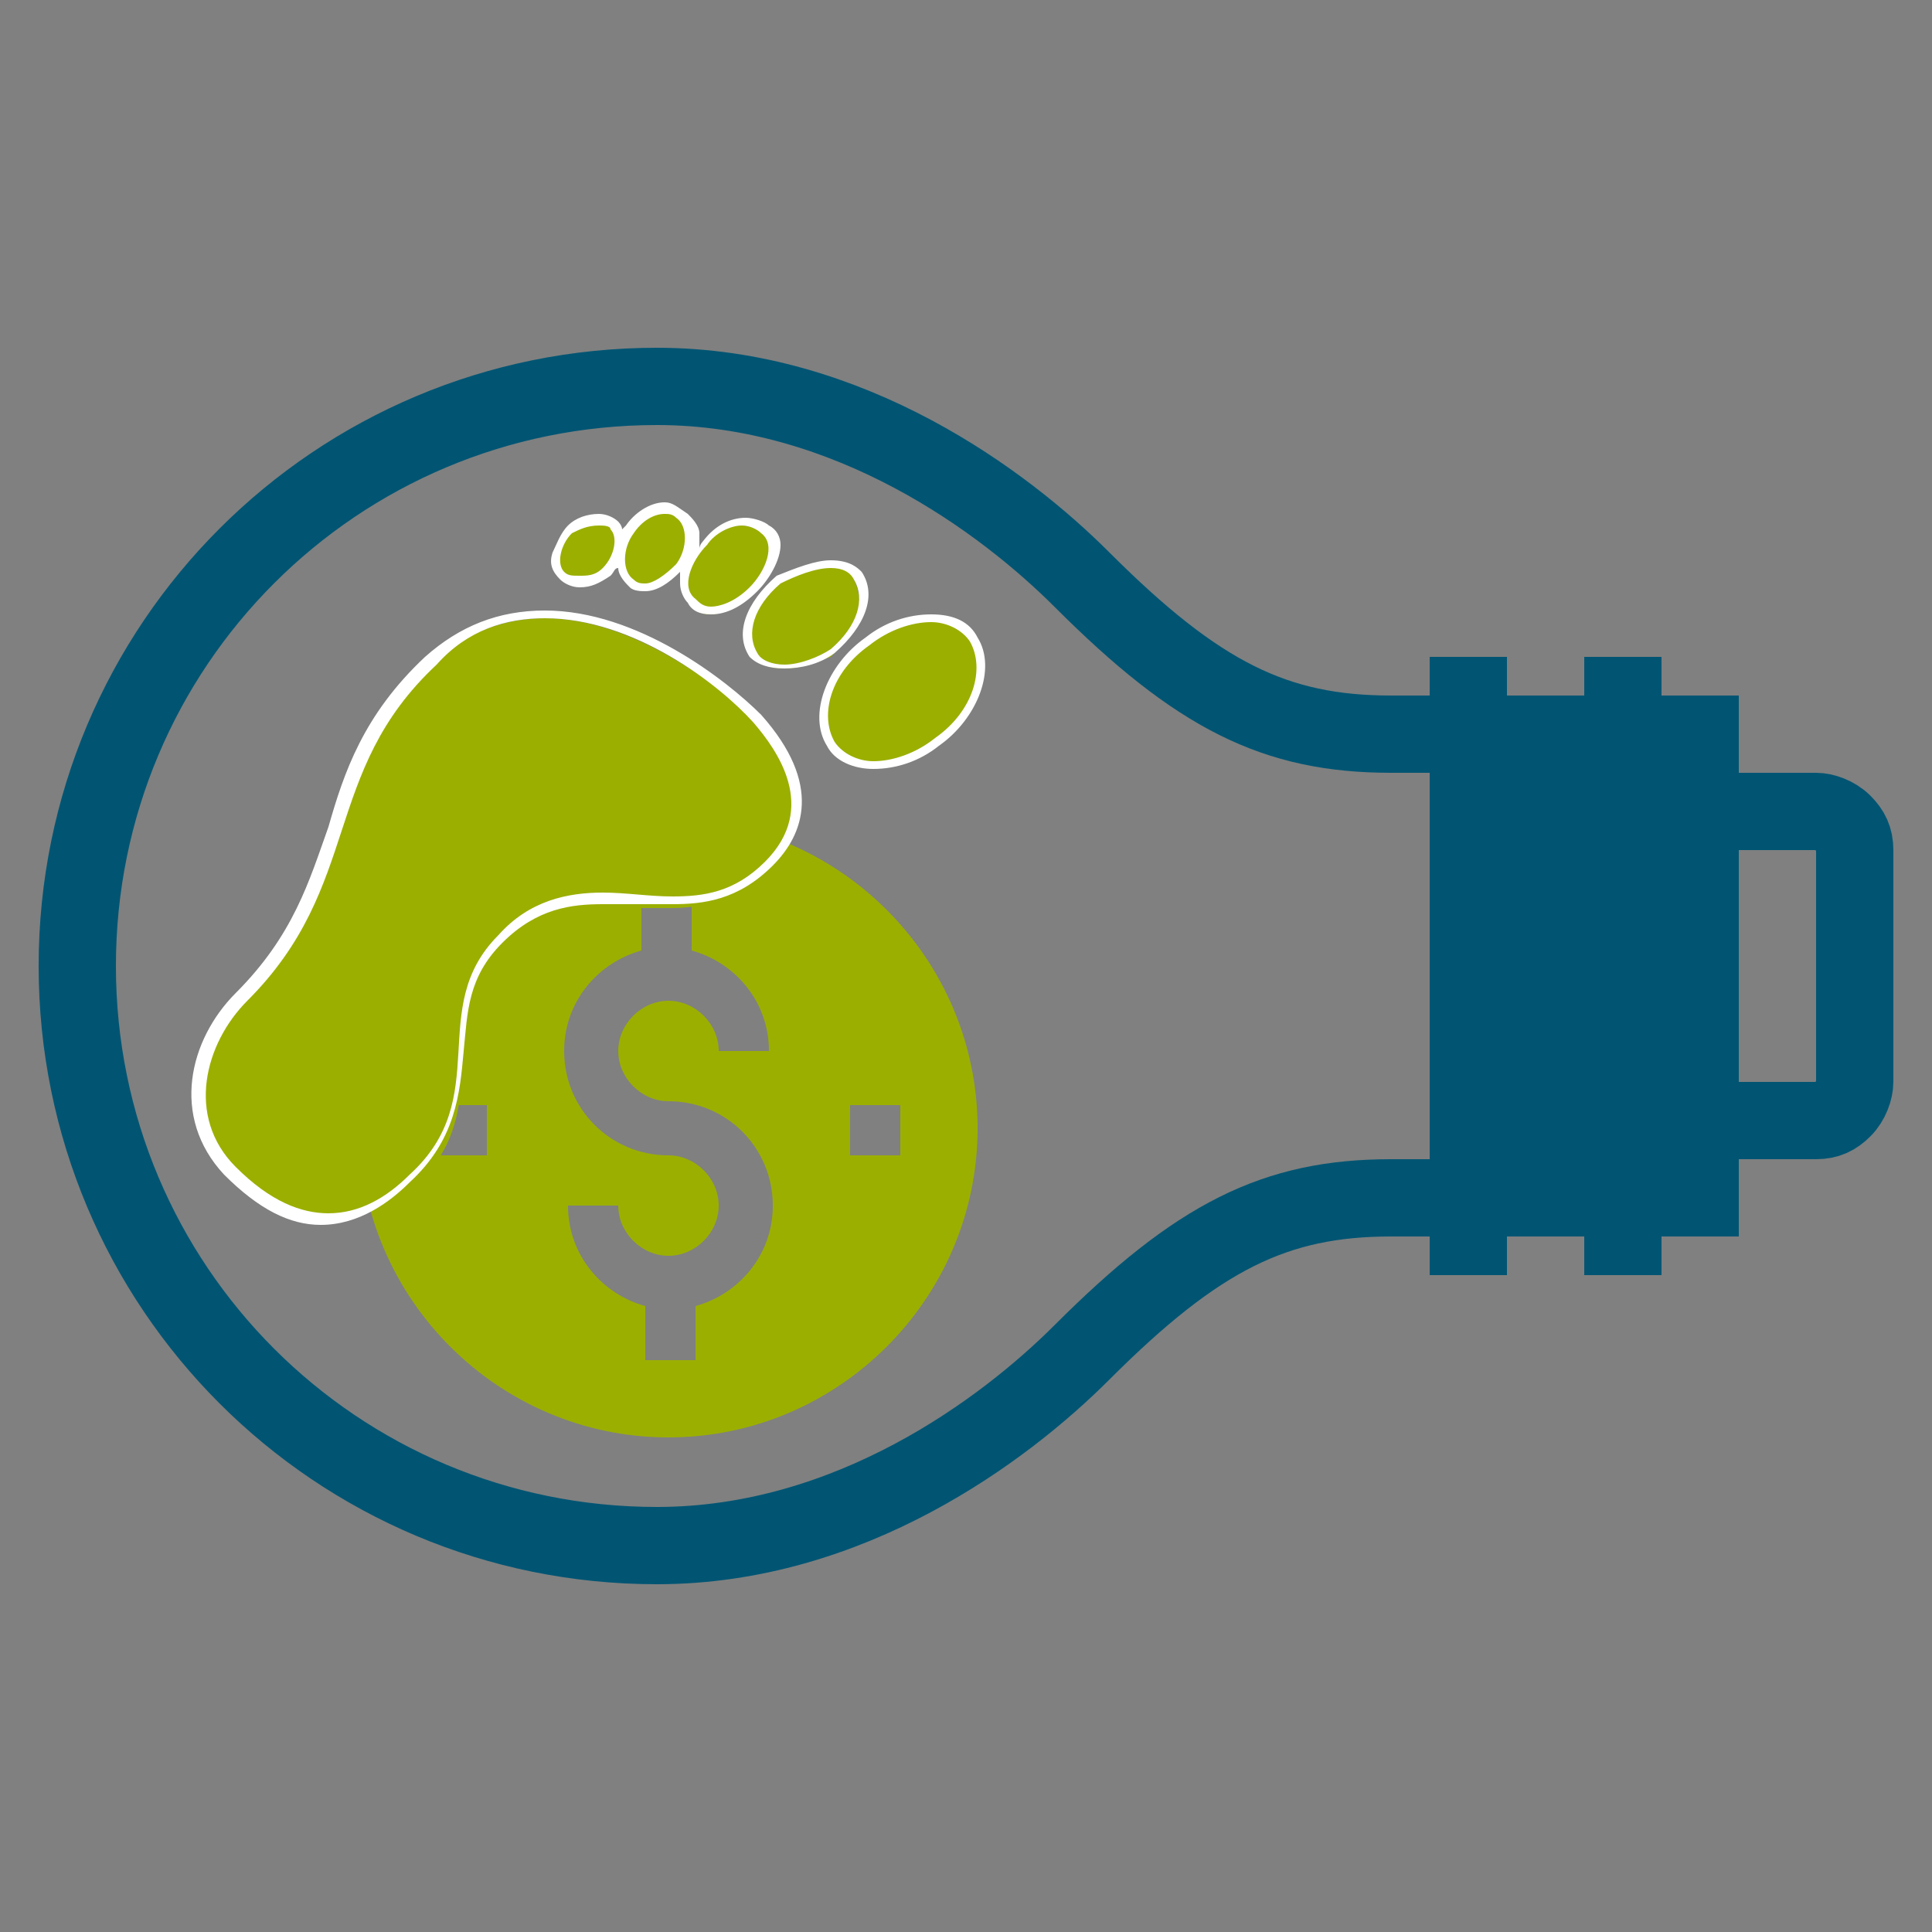
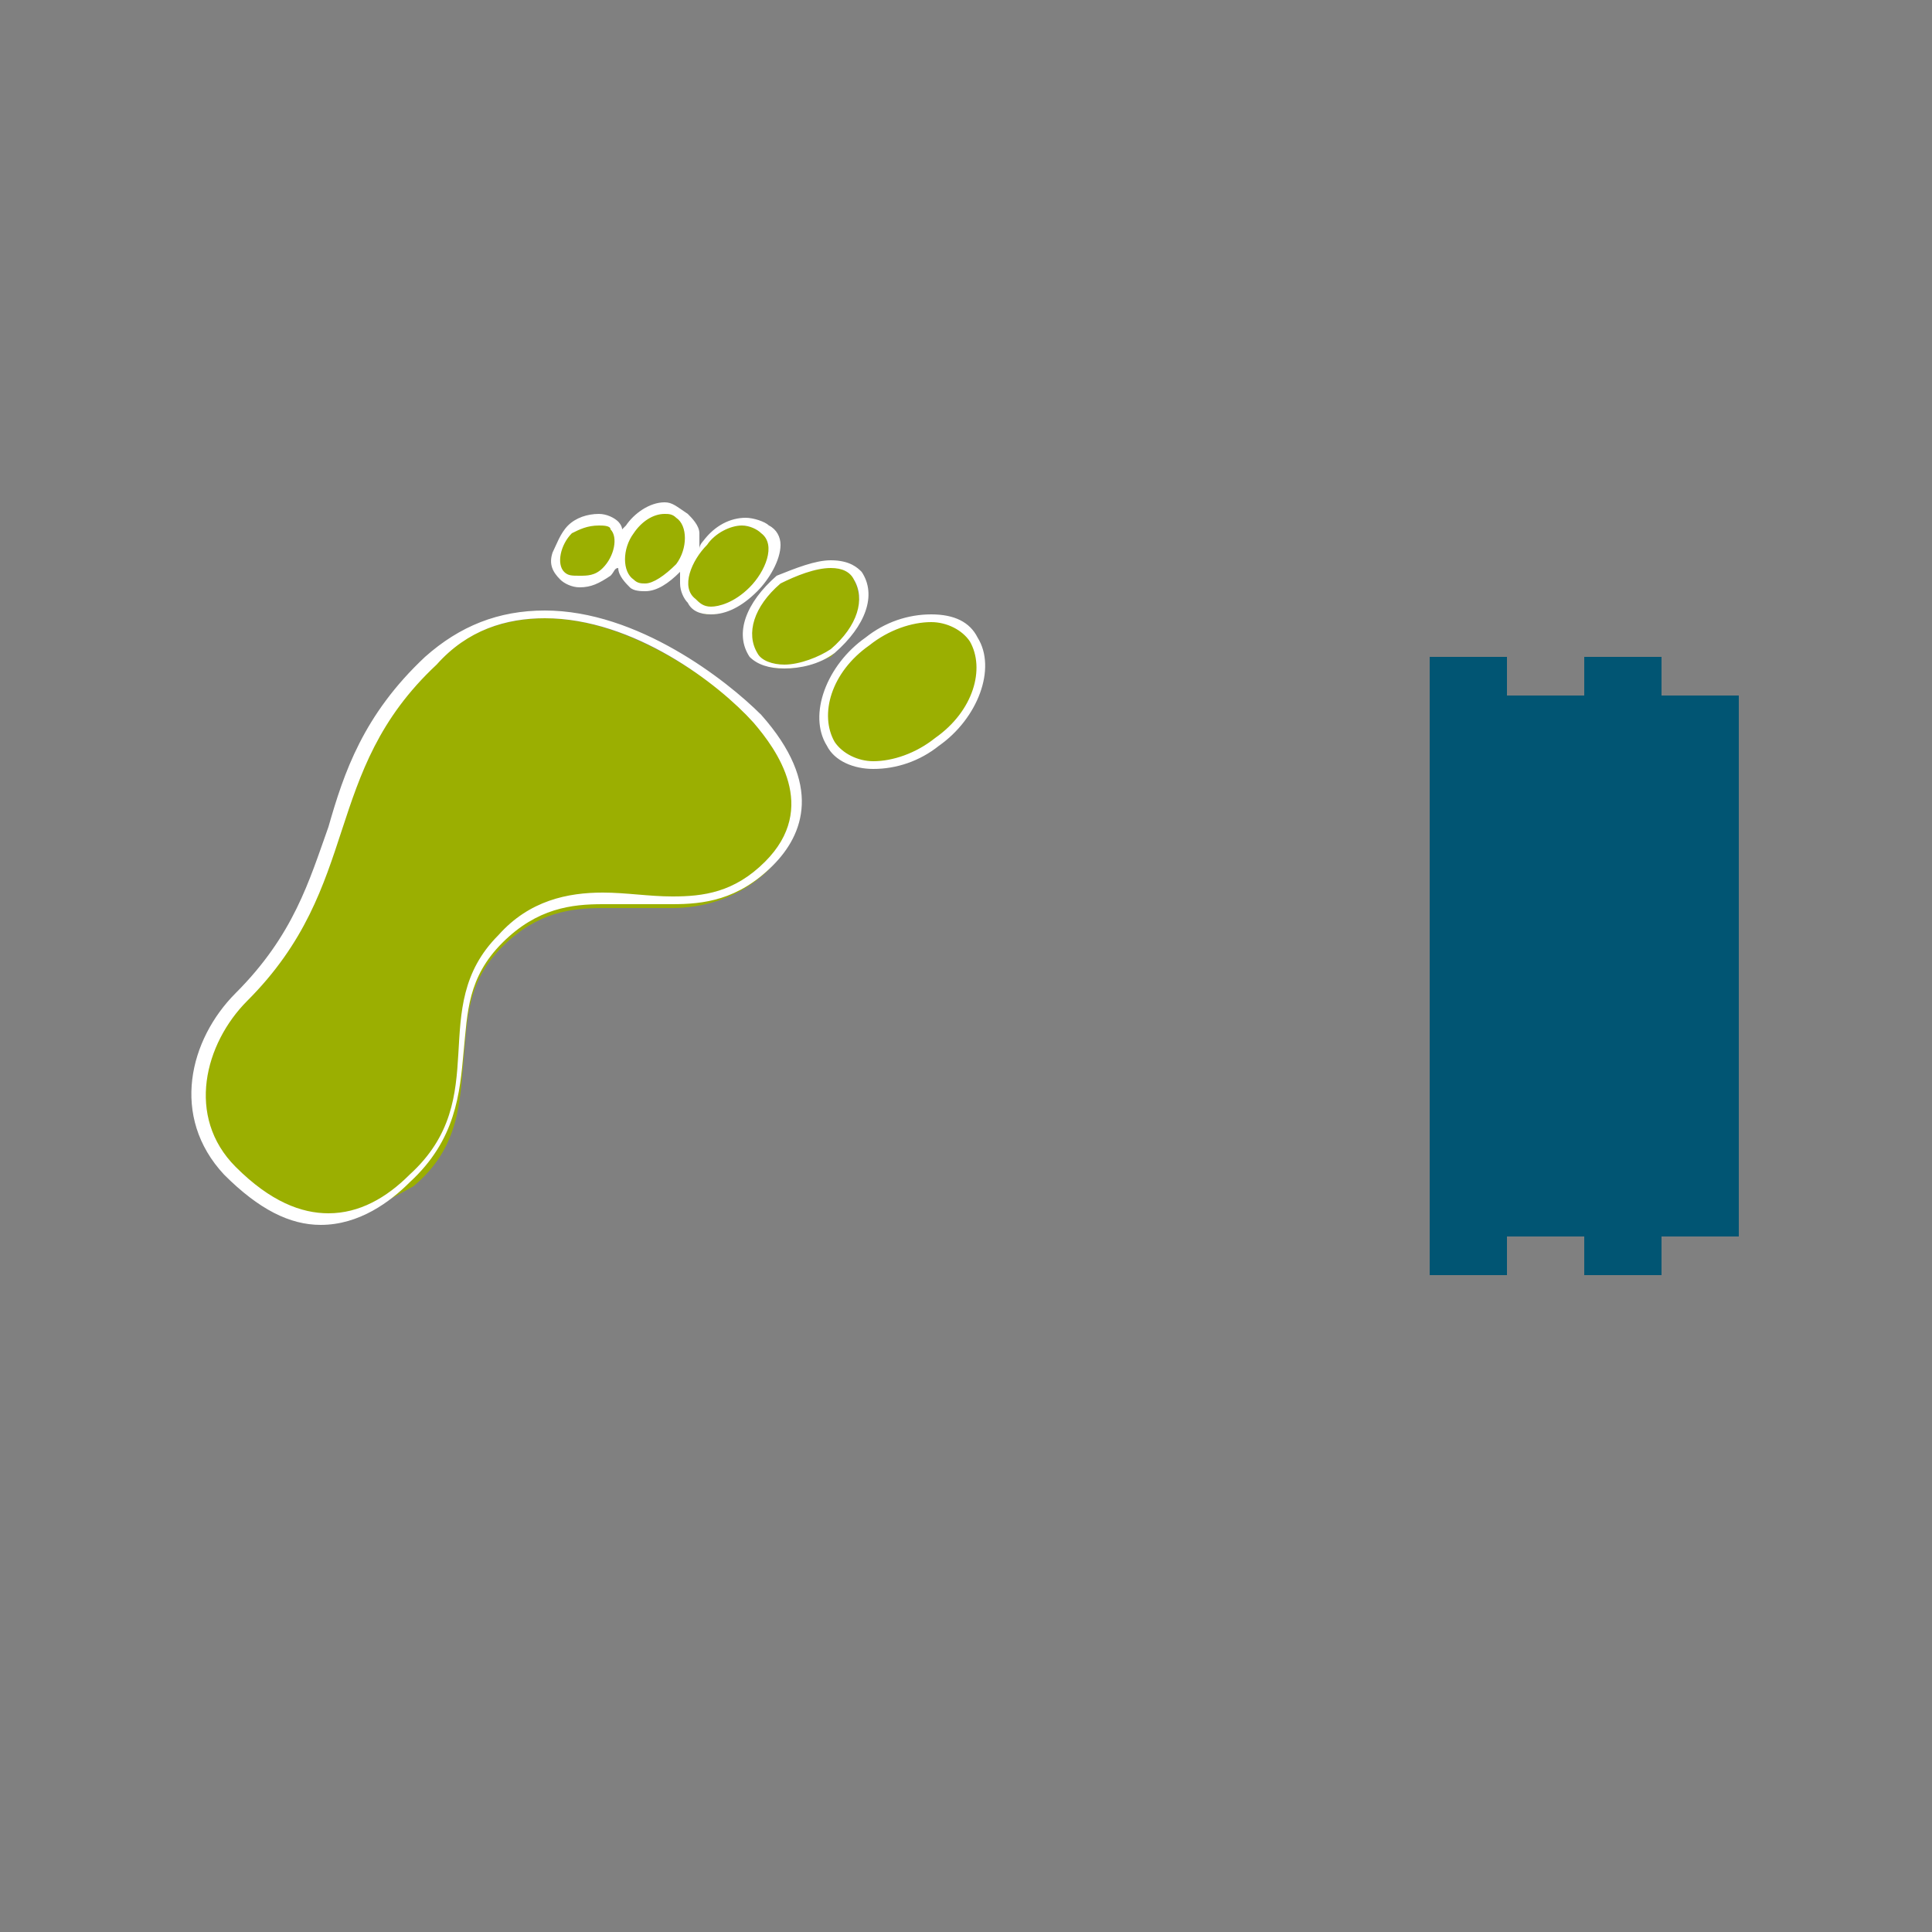
<svg xmlns="http://www.w3.org/2000/svg" version="1.1" id="Ebene_2_00000080179228200207306130000014004795058796212641_" x="0px" y="0px" viewBox="0 0 50 50" style="enable-background:new 0 0 50 50;" xml:space="preserve">
  <rect x="0" y="0" width="50" height="50" fill="#808080" stroke="none" />
  <style type="text/css">
	.st0{fill:none;stroke:#015573;stroke-width:2;stroke-miterlimit:10;}
	.st1{fill:#015573;}
	.st2{fill:#9BAF01;}
	.st3{fill:#FFFFFF;}
</style>
  <g>
    <g>
-       <path class="st0" d="M38,31h-2c-3,0-5,1-8,4c-2,2-6,5-11,5C8.7,40,2,33.3,2,25s6.7-15,15-15c5,0,9,3,11,5c3,3,5,4,8,4h2" />
      <rect x="38" y="18" class="st1" width="7" height="14" />
      <g>
        <line class="st0" x1="38" y1="17" x2="38" y2="33" />
        <line class="st0" x1="42" y1="17" x2="42" y2="33" />
      </g>
-       <path class="st0" d="M45,29h2c0.3,0,0.5-0.1,0.7-0.3c0.2-0.2,0.3-0.5,0.3-0.7v-6c0-0.3-0.1-0.5-0.3-0.7C47.5,21.1,47.2,21,47,21    h-2" />
    </g>
    <g>
-       <path class="st2" d="M17.3,21.2c-4.4,0-8,3.6-8,8s3.6,8,8,8s8-3.6,8-8S21.7,21.2,17.3,21.2z M12.6,29.9h-1.3v-1.3h1.3V29.9z     M17.3,28.5c1.5,0,2.7,1.2,2.7,2.7c0,1.3-0.9,2.3-2,2.6v1.4h-1.3v-1.4c-1.1-0.3-2-1.3-2-2.6H16c0,0.7,0.6,1.3,1.3,1.3    s1.3-0.6,1.3-1.3s-0.6-1.3-1.3-1.3c-1.5,0-2.7-1.2-2.7-2.7c0-1.3,0.9-2.3,2-2.6v-1.4h1.3v1.4c1.1,0.3,2,1.3,2,2.6h-1.3    c0-0.7-0.6-1.3-1.3-1.3S16,26.5,16,27.2S16.6,28.5,17.3,28.5z M22,29.9v-1.3h1.3v1.3H22z" />
      <g>
        <path class="st2" d="M8.4,31.6c-0.8,0-1.6-0.4-2.5-1.3C5.1,29.5,5,28.6,5.1,28c0.1-0.8,0.5-1.6,1.1-2.1c1.5-1.5,1.9-2.9,2.4-4.3     c0.5-1.4,1-2.9,2.5-4.4c0.9-0.8,1.9-1.2,3-1.2c2.3,0,4.6,1.8,5.5,2.7c1.2,1.5,1.3,2.7,0.3,3.8c-0.8,0.8-1.8,1-2.5,1l0,0     c-0.3,0-0.6,0-0.9,0s-0.6,0-0.9,0c-0.8,0-1.7,0.1-2.6,1s-0.9,1.8-1,2.9s-0.1,2.3-1.3,3.3C9.8,31.2,9.1,31.6,8.4,31.6z M22.6,19.8     c-0.5,0-0.9-0.2-1.1-0.5c-0.4-0.7-0.2-1.9,0.9-2.7c0.5-0.4,1.1-0.6,1.7-0.6c0.5,0,0.9,0.2,1.1,0.5c0.4,0.7,0.2,1.9-0.9,2.7     C23.8,19.6,23.2,19.8,22.6,19.8L22.6,19.8z M20.3,17.3c-0.4,0-0.6-0.1-0.8-0.3c-0.4-0.6-0.1-1.4,0.6-2c0.5-0.3,1-0.4,1.3-0.4     s0.6,0.1,0.7,0.4c0.3,0.6,0.1,1.3-0.6,2C21.2,17.1,20.8,17.3,20.3,17.3L20.3,17.3z M18.4,15.9c-0.3,0-0.4-0.1-0.5-0.3     c-0.1,0-0.2-0.2-0.2-0.4c0-0.4,0.2-0.9,0.5-1.1c0.2-0.3,0.6-0.5,1-0.5c0.2,0,0.4,0.1,0.6,0.2c0.1,0.1,0.2,0.3,0.2,0.4     c0,0.4-0.2,0.9-0.5,1.1C19.1,15.6,18.7,15.9,18.4,15.9L18.4,15.9z M16.7,15.2c-0.1,0-0.2,0-0.3-0.1c-0.1-0.1-0.2-0.3-0.3-0.5     c-0.1-0.3,0-0.7,0.2-0.9c0.2-0.3,0.6-0.6,0.9-0.6c0.1,0,0.3,0.1,0.4,0.2s0.2,0.2,0.2,0.4c0.1,0.3,0,0.7-0.2,0.9     C17.2,15,16.9,15.2,16.7,15.2z M15,15.1c-0.2,0-0.3-0.1-0.5-0.2c-0.3-0.3-0.2-0.8,0.2-1.2c0.2-0.2,0.5-0.2,0.8-0.2     c0.2,0,0.3,0.1,0.4,0.1c0.1,0.1,0.2,0.3,0.1,0.6c0,0.2-0.2,0.4-0.3,0.6C15.4,15,15.2,15.1,15,15.1L15,15.1z" />
        <path class="st3" d="M17.2,13.3c0.1,0,0.2,0,0.3,0.1c0.3,0.2,0.3,0.8,0,1.2c-0.3,0.3-0.6,0.5-0.8,0.5c-0.1,0-0.2,0-0.3-0.1     c-0.3-0.2-0.3-0.8,0-1.2C16.6,13.5,16.9,13.3,17.2,13.3 M15.5,13.6c0.1,0,0.3,0,0.3,0.1c0.2,0.2,0.1,0.7-0.2,1     c-0.2,0.2-0.4,0.2-0.6,0.2s-0.3,0-0.4-0.1c-0.2-0.2-0.1-0.7,0.2-1C15,13.7,15.2,13.6,15.5,13.6 M19.2,13.6c0.2,0,0.4,0.1,0.5,0.2     c0.4,0.3,0.1,1-0.3,1.4s-0.8,0.5-1,0.5s-0.3-0.1-0.4-0.2c-0.4-0.3-0.1-1,0.3-1.4C18.5,13.8,18.9,13.6,19.2,13.6 M21.5,14.7     c0.3,0,0.5,0.1,0.6,0.3c0.3,0.5,0.1,1.2-0.6,1.8c-0.3,0.2-0.8,0.4-1.2,0.4c-0.3,0-0.6-0.1-0.7-0.3c-0.3-0.5-0.1-1.2,0.6-1.8     C20.6,14.9,21.1,14.7,21.5,14.7 M14.1,16c2.3,0,4.5,1.7,5.4,2.7c0.6,0.7,1.7,2.2,0.3,3.6c-0.8,0.8-1.6,0.9-2.4,0.9     c-0.6,0-1.2-0.1-1.8-0.1c-0.9,0-1.9,0.2-2.7,1.1c-1.9,1.9-0.1,4.2-2.3,6.2c-0.6,0.6-1.3,1-2.1,1c-0.7,0-1.5-0.3-2.4-1.2     c-1.3-1.3-0.8-3.2,0.3-4.3c3-3,1.9-5.9,4.9-8.7C12.1,16.3,13.1,16,14.1,16 M24.1,16.1c0.4,0,0.8,0.2,1,0.5     c0.4,0.7,0.1,1.8-0.9,2.5c-0.5,0.4-1.1,0.6-1.6,0.6c-0.4,0-0.8-0.2-1-0.5c-0.4-0.7-0.1-1.8,0.9-2.5C23,16.3,23.6,16.1,24.1,16.1      M17.2,13L17.2,13c-0.4,0-0.8,0.3-1,0.6l-0.1,0.1c0-0.1-0.1-0.2-0.1-0.2c-0.1-0.1-0.3-0.2-0.5-0.2c-0.3,0-0.6,0.1-0.8,0.3     s-0.3,0.5-0.4,0.7c-0.1,0.3,0,0.5,0.2,0.7c0.1,0.1,0.3,0.2,0.5,0.2c0.3,0,0.5-0.1,0.8-0.3c0.1-0.1,0.1-0.2,0.2-0.2l0,0     c0,0.2,0.2,0.4,0.3,0.5c0.1,0.1,0.3,0.1,0.4,0.1c0.3,0,0.6-0.2,0.9-0.5c0,0.1,0,0.2,0,0.3c0,0.2,0.1,0.4,0.2,0.5     c0.1,0.2,0.3,0.3,0.6,0.3c0.4,0,0.8-0.2,1.2-0.6c0.3-0.3,0.6-0.8,0.6-1.2c0-0.2-0.1-0.4-0.3-0.5c-0.1-0.1-0.4-0.2-0.6-0.2     c-0.4,0-0.8,0.2-1.1,0.6c0,0-0.1,0.1-0.1,0.2c0-0.1,0-0.3,0-0.4c0-0.2-0.2-0.4-0.3-0.5C17.5,13.1,17.4,13,17.2,13L17.2,13z      M21.5,14.5c-0.4,0-0.9,0.2-1.4,0.4c-0.8,0.7-1.1,1.5-0.7,2.1l0,0l0,0c0.2,0.2,0.5,0.3,0.9,0.3s0.9-0.1,1.3-0.4     c0.8-0.7,1.1-1.5,0.7-2.1C22.2,14.7,22,14.5,21.5,14.5L21.5,14.5z M14.1,15.8c-1.2,0-2.2,0.4-3.1,1.2c-1.6,1.5-2.1,3-2.5,4.4     c-0.5,1.4-0.9,2.8-2.4,4.3c-1.2,1.2-1.7,3.2-0.3,4.7c0.9,0.9,1.7,1.3,2.5,1.3c1,0,1.8-0.6,2.3-1.1c1.2-1.1,1.3-2.3,1.4-3.4     c0.1-1,0.1-1.9,1-2.8s1.8-1,2.6-1c0.3,0,0.6,0,0.9,0s0.6,0,0.9,0c0.8,0,1.7-0.1,2.6-1c0.8-0.8,1.3-2.1-0.3-3.9     C18.8,17.6,16.5,15.8,14.1,15.8L14.1,15.8z M24.1,15.9c-0.6,0-1.2,0.2-1.7,0.6c-1,0.7-1.5,2-1,2.8c0.2,0.4,0.7,0.6,1.2,0.6     c0.6,0,1.2-0.2,1.7-0.6c1-0.7,1.5-2,1-2.8C25.1,16.1,24.7,15.9,24.1,15.9L24.1,15.9z" />
      </g>
    </g>
  </g>
</svg>